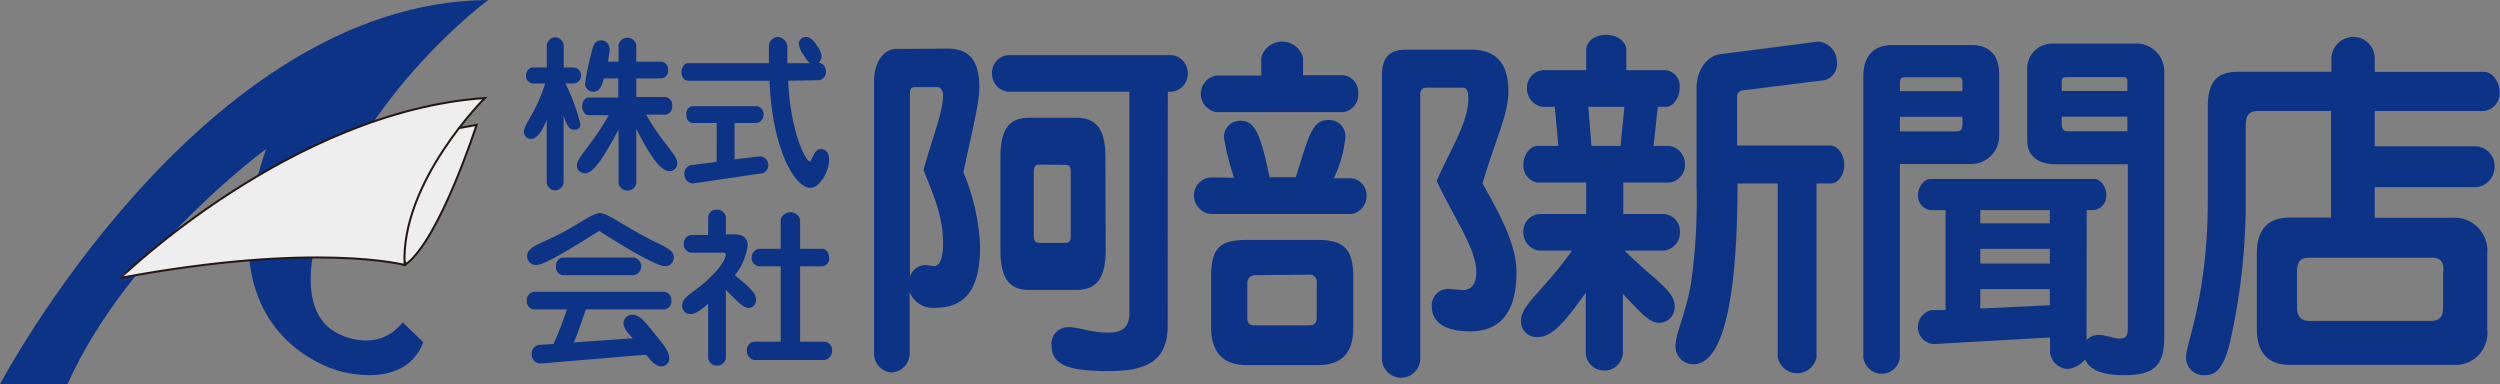
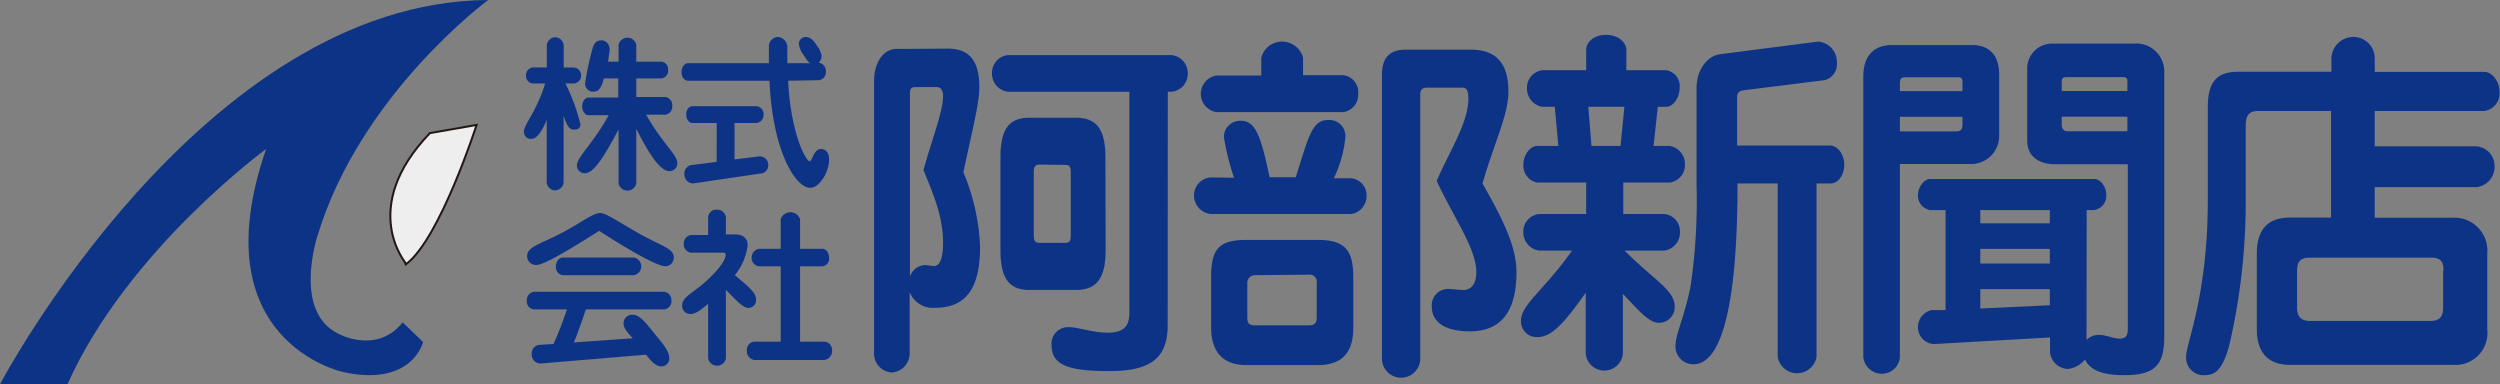
<svg xmlns="http://www.w3.org/2000/svg" viewBox="0 0 245.29 37.7">
  <rect x="0" y="0" width="245.29" height="37.7" fill="#808080" stroke="none" />
  <g id="レイヤー_2" data-name="レイヤー 2">
    <g id="レイヤー_1-2" data-name="レイヤー 1">
      <g>
        <g>
          <g>
            <path d="M55.48,8.19a19.08,19.08,0,0,1,1.47,4c0,.35-.19.53-.65.53s-.69-.44-1-1.35V17.9a.87.87,0,0,1-.84.78.85.85,0,0,1-.82-.78V11.77c-.52,1.25-1,1.86-1.54,1.86a.69.69,0,0,1-.69-.76c0-.64,1.24-1.94,2.08-4.68H52.25a.74.74,0,0,1-.64-.78.76.76,0,0,1,.64-.79h1.4V4.45a.87.87,0,0,1,.82-.8.88.88,0,0,1,.84.8V6.62h1a.79.79,0,0,1,.71.79.78.78,0,0,1-.71.78Zm5.21-2.14V4.4a.89.89,0,0,1,1.74,0V6.05h2.5a.75.75,0,0,1,.62.82.75.75,0,0,1-.62.82h-2.5V9.52h2.88a.8.8,0,0,1,.65.87.8.8,0,0,1-.65.86H63.4C64.93,14,66.46,15.18,66.46,16a.77.77,0,0,1-.79.79c-.82,0-1.86-1.4-3.24-4.16V18a.89.89,0,0,1-1.74,0v-5.3C59.2,15.52,58.22,17,57.39,17a.77.77,0,0,1-.79-.79c0-.77,1.5-2,3.13-4.91h-2c-.31,0-.61-.37-.61-.86s.3-.87.61-.87h2.93V7.69H59.25c-.23.89-.49,1.3-1,1.3a.77.77,0,0,1-.84-.82,26.65,26.65,0,0,1,.74-3.44c.14-.51.41-.77.85-.77s.82.35.82.94l-.16,1.15Z" style="fill: #0d3387" />
            <path d="M77.33,7.92c.25,5.26,1.78,7.9,2.09,7.9s.38-1.2,1.14-1.2c.45,0,.79.39.79,1,0,1.28-.95,2.81-1.85,2.81-1.46,0-3.71-3.63-4-10.51h-8c-.33,0-.63-.33-.63-.84s.3-.88.63-.88h7.94V4.5a.91.91,0,0,1,.88-.87,1,1,0,0,1,.93.94V6.2h2.28c-.19-.07-.28-.17-.67-.78a2.4,2.4,0,0,1-.48-1.1.67.67,0,0,1,.69-.69c.38,0,.7.23,1.09.86a2.22,2.22,0,0,1,.46,1,1,1,0,0,1-.29.66.83.83,0,0,1,.7.88.78.78,0,0,1-.7.84Zm-5.26,7.72,2.45-.3a.84.84,0,0,1,.86.84.81.81,0,0,1-.59.82L68,18a.88.88,0,0,1-.85-.9.84.84,0,0,1,.61-.89l2.56-.33V12.07H67.93c-.3,0-.6-.35-.6-.84s.3-.81.6-.81h6.31a.78.78,0,0,1,.68.81.81.81,0,0,1-.68.84H72.07Z" style="fill: #0d3387" />
            <path d="M57.48,30.36c-.44,1.33-.83,2.42-1.18,3.24l5.78-.41c-.57-.63-.9-1-.9-1.47a.84.84,0,0,1,.87-.84c.71,0,1.28.74,2.24,1.94.83,1,1.38,1.68,1.38,2.32a.78.78,0,0,1-.79.81c-.47,0-.91-.4-1.49-1.15L53,35.67a.88.88,0,0,1-.83-.92.84.84,0,0,1,.72-.91l1.42-.09c.43-.94.87-2.08,1.32-3.39H52.36a.8.8,0,0,1-.67-.86.82.82,0,0,1,.67-.87H65.18a.83.83,0,0,1,.7.87.82.82,0,0,1-.7.86ZM52.61,26a.86.86,0,0,1-.89-.87c0-1,1.43-1.18,3.81-2.5,1.7-.94,2.71-1.73,3.35-1.73S61,22,63.34,23.26c1.77.93,2.77,1.19,2.77,2a.84.84,0,0,1-.86.86c-.62,0-2.81-1.11-6.46-3.47C55.35,24.83,53.31,26,52.61,26Zm2.59,1a.8.8,0,0,1-.66-.86c0-.47.33-.87.66-.87h7a.88.88,0,0,1,0,1.73Z" style="fill: #0d3387" />
            <path d="M72.13,23c.79,0,1.23.4,1.23,1.07A5.82,5.82,0,0,1,72.1,27c1.32,1.09,2.08,1.72,2.08,2.37a.75.75,0,0,1-.73.84c-.52,0-1.15-.66-2.23-1.78v6.75a.89.89,0,0,1-1.74,0V29.81c-.73.61-1.24,1-1.74,1a.79.79,0,0,1-.81-.83c0-.82.9-1.13,2.11-2.18,1.48-1.29,2.16-2.31,2.16-2.78a.21.21,0,0,0-.2-.23H67.78a.82.82,0,0,1-.69-.86.83.83,0,0,1,.69-.87h1.7V21.3a.8.8,0,0,1,.84-.73.86.86,0,0,1,.9.73V23ZM78.5,33.52h2.4a.81.81,0,0,1,.74.87.88.88,0,0,1-.74.93H74a.88.88,0,0,1-.72-.93.81.81,0,0,1,.72-.87H76.6V26.13H74.48a.81.81,0,0,1-.73-.84.86.86,0,0,1,.73-.88H76.6v-2.9a1,1,0,0,1,1.9,0v2.9h2.2c.33,0,.65.37.65.88a.76.76,0,0,1-.65.84H78.5Z" style="fill: #0d3387" />
          </g>
          <path d="M93,4.77c2.13,0,3.09,1.22,3.09,3.81,0,1.54-.71,4.3-1.57,8.32a20.8,20.8,0,0,1,1.64,7.3c0,4.09-1.37,6-4.42,6a2.44,2.44,0,0,1-2.49-1.55v6.14a1.89,1.89,0,0,1-1.76,1.76,1.86,1.86,0,0,1-1.73-1.76V8c0-2,1-3.2,2.19-3.2ZM89.28,27.15A1.64,1.64,0,0,1,90.81,26l.79.11c.63,0,.93-.8.93-2.3,0-2.73-1.12-5.11-1.92-7.12.87-3.2,1.92-5.7,1.92-7.32,0-.5-.26-.83-.6-.83H89.88c-.5,0-.6.15-.6.69Zm25.29,4.74c0,3.26-1.67,4.52-5.74,4.52-3.87,0-5.65-.54-5.65-2.51a1.62,1.62,0,0,1,1.67-1.8c1,0,2.3.54,3.84.54s2.12-.61,2.12-1.94V9H98.87a1.79,1.79,0,0,1-1.54-1.79,1.74,1.74,0,0,1,1.54-1.8H115a1.79,1.79,0,0,1,1.54,1.83A1.76,1.76,0,0,1,115,9h-.42Zm-6.09-7.35c0,2.71-.85,3.91-2.91,3.91H101c-2,0-2.84-1.15-2.84-3.91V15.45c0-2.75.82-3.9,2.84-3.9h4.55c2.06,0,2.91,1.15,2.91,3.9Zm-6.4-8.39c-.51,0-.65.13-.65.82V23c0,.69.14.83.65.83h2.37c.51,0,.61-.14.61-.83V17c0-.69-.1-.82-.61-.82Z" style="fill: #0d3387" />
          <path d="M121.08,17.44a24.65,24.65,0,0,1-1-4,1.6,1.6,0,0,1,1.68-1.59c1.51,0,2,1.77,2.81,5.54h2.56c1.2-3.74,1.57-5.61,3.11-5.61A1.58,1.58,0,0,1,132,13.49a11.86,11.86,0,0,1-1.13,4h1.68a1.68,1.68,0,0,1,1.53,1.76A1.78,1.78,0,0,1,132.58,21H118.79a1.84,1.84,0,0,1-1.64-1.83,1.76,1.76,0,0,1,1.64-1.76ZM131.82,7.38a1.67,1.67,0,0,1,1.44,1.8A1.71,1.71,0,0,1,131.82,11H119.34a1.82,1.82,0,0,1,0-3.59h4.41V5.66a2.12,2.12,0,0,1,4.1,0V7.38Zm-2.53,16.16c2.67,0,3.49,1,3.49,3.66v4.92c0,2.48-1.09,3.7-3.49,3.7h-7c-2.3,0-3.46-1.29-3.46-3.7V27.2c0-2.76.75-3.66,3.46-3.66ZM123.13,27a.74.74,0,0,0-.75.79v3.34c0,.58.17.79.75.79h5.27c.58,0,.79-.21.79-.79V27.74a.7.7,0,0,0-.79-.79ZM144.27,4.87C146.84,4.87,148,6.23,148,9c0,2.29-1.45,5.16-2.54,9,1.74,3.09,3.33,6,3.33,8.7,0,3.88-1.51,5.81-4.59,5.81-2.46,0-3.72-.93-3.72-2.44a1.61,1.61,0,0,1,1.74-1.72l1.3.11c.85,0,1.33-.61,1.33-1.76,0-2.3-2.18-5.29-3.89-8.95,1.23-2.88,3.11-5.67,3.11-8.08,0-.71-.14-1.07-.58-1.07H140c-.44,0-.65.21-.65.68V35.18a1.88,1.88,0,0,1-3.76,0V7.38c0-1.72.72-2.51,2.39-2.51Z" style="fill: #0d3387" />
          <path d="M163.49,6.89a1.57,1.57,0,0,1,1.31,1.72c0,1-.66,1.87-1.31,1.87h-.83l-.42,3.84h1.59a1.79,1.79,0,0,1,1.49,1.83,1.73,1.73,0,0,1-1.49,1.76h-4.56V21h4a1.69,1.69,0,0,1,1.56,1.76,1.78,1.78,0,0,1-1.56,1.83h-3.87c2.87,2.88,4.91,3.88,4.91,5.46a1.53,1.53,0,0,1-1.56,1.62c-.93,0-1.86-1.08-3.52-2.84v5.89a1.83,1.83,0,0,1-3.64,0v-6c-2,2.8-3.28,4.35-4.7,4.35a1.54,1.54,0,0,1-1.66-1.62c0-1.58,2.45-3.16,5-6.86h-3.21a1.81,1.81,0,0,1-1.56-1.83A1.71,1.71,0,0,1,151.07,21h4.56V17.91h-4.81a1.67,1.67,0,0,1-1.35-1.76c0-1,.7-1.83,1.35-1.83h2.08l-.35-3.84h-1.24a1.82,1.82,0,0,1-1.49-1.84,1.73,1.73,0,0,1,1.49-1.75h4.32v-2c0-.75.76-1.47,1.94-1.47s2,.72,2,1.47v2Zm-7.65,3.59.31,3.84H159l.38-3.84ZM170.48,18c0,11.81-1.53,17.74-4.33,17.74a1.75,1.75,0,0,1-1.76-1.8c0-1.15.93-3,1.48-5.85a57.54,57.54,0,0,0,.59-9.91V8.64c0-1.83,1.08-3.19,2.36-3.33l9.58-1.23a2,2,0,0,1,1.83,2.05,1.63,1.63,0,0,1-1.17,1.73l-8,1c-.45.07-.62.25-.62.68v4.74h9.13c.69,0,1.38.82,1.38,1.87S180.34,18,179.61,18h-1.38V35a1.93,1.93,0,0,1-3.81,0V18Z" style="fill: #0d3387" />
          <path d="M186.41,35.05a1.77,1.77,0,0,1-1.78,1.62,1.83,1.83,0,0,1-1.81-1.62V7.51c0-2,1-3.09,2.84-3.09h7.81c1.72,0,2.68,1,2.68,2.87v6a2.75,2.75,0,0,1-2.91,2.8h-6.83Zm6.14-26.93c0-.54-.14-.54-.65-.54h-4.7c-.61,0-.79,0-.79.64v.72h6.14Zm-6.14,3.34v1.43h5.52c.45,0,.62-.21.62-.68v-.75Zm18.31,21.9a1.65,1.65,0,0,1,1.23-.5c.72,0,1.37.36,2,.36s.82-.29.82-.93V16.12h-7.06c-1.82,0-2.81-.89-2.81-2.33V6.61a2.45,2.45,0,0,1,2.6-2.33h7.85a2.74,2.74,0,0,1,3,2.76V33c0,2.8-.89,3.81-3.94,3.81-2.09,0-3.33-.47-3.84-1.54a2.54,2.54,0,0,1-1.65.93,1.82,1.82,0,0,1-1.78-1.62V33.11l-11.41.65a1.66,1.66,0,0,1-1.55-1.65,1.72,1.72,0,0,1,1.34-1.69h1.37V20.61h-1.51a1.43,1.43,0,0,1-1.2-1.47c0-.79.62-1.58,1.2-1.58h16.11c.59,0,1.17.75,1.17,1.55a1.41,1.41,0,0,1-1.2,1.5h-.72ZM194.3,20.61v1.3h6.82v-1.3Zm0,5.25h6.82V24.42H194.3Zm0,4.41,6.82-.32V28.37H194.3ZM208.73,8c0-.43-.17-.43-.58-.43H202.9c-.44,0-.61,0-.61.5v.86h6.44Zm0,3.45h-6.44v.79c0,.39.2.64.58.64h5.86Z" style="fill: #0d3387" />
          <path d="M233,13.24V10.89h10.73a1.74,1.74,0,0,0,1.52-1.84c0-1.08-.74-2-1.52-2H233V5.62a2.11,2.11,0,0,0-2.11-2,2.18,2.18,0,0,0-2.14,2l0,1.42h-9.13c-2.13,0-3,1-3,3.47v9.16c0,9.36-2.13,14-2.13,15.33a1.72,1.72,0,0,0,1.82,1.81c1,0,1.7-.47,2.37-2.74a62,62,0,0,0,1.66-14.71V12.43c0-1.15.3-1.54,1.28-1.54h7.09v2.35h0v8.11h-4.06c-2.17,0-3.22,1.21-3.22,3.53v7.46c0,2.2,1.09,3.46,3.22,3.46h16.09a3.13,3.13,0,0,0,3.3-3.46V24.89a3.23,3.23,0,0,0-3.3-3.53H233v-3H243a2,2,0,0,0,1.76-2,1.93,1.93,0,0,0-1.76-2H233v-1.2Zm6.71,13.34v3.61c0,.9-.37,1.3-1.23,1.3H226.65c-.86,0-1.27-.4-1.27-1.3V26.58c0-.94.34-1.3,1.27-1.3h11.87C239.41,25.28,239.75,25.6,239.75,26.58Z" style="fill: #0d3387" />
        </g>
        <g>
          <path d="M47.9,0S35.4,9.19,31.17,23.08c0,0-2.49,7.44,2,9.65,0,0,3.77,2.11,6.34-1.1l2,1.93S40.45,38,33.65,36.5c0,0-14.07-3-7.54-21.88,0,0-13.61,9.93-19.49,23.08H0S19.77.18,47.9,0Z" style="fill: #0d3387" />
          <g>
            <path d="M42.18,13.06l4.58-.8s-3.57,11.1-6.89,13.64C39.87,25.9,35.1,20.44,42.18,13.06Z" style="fill: #eeeeef;stroke: #231815;stroke-width: 0.2px" />
-             <path d="M47.57,9.62S39.28,17.87,39.7,26c0,0-8.6-2.32-27.86,1.26C11.84,27.25,28.63,10.91,47.57,9.62Z" style="fill: #eeeeef;stroke: #231815;stroke-width: 0.2px" />
          </g>
        </g>
      </g>
    </g>
  </g>
</svg>